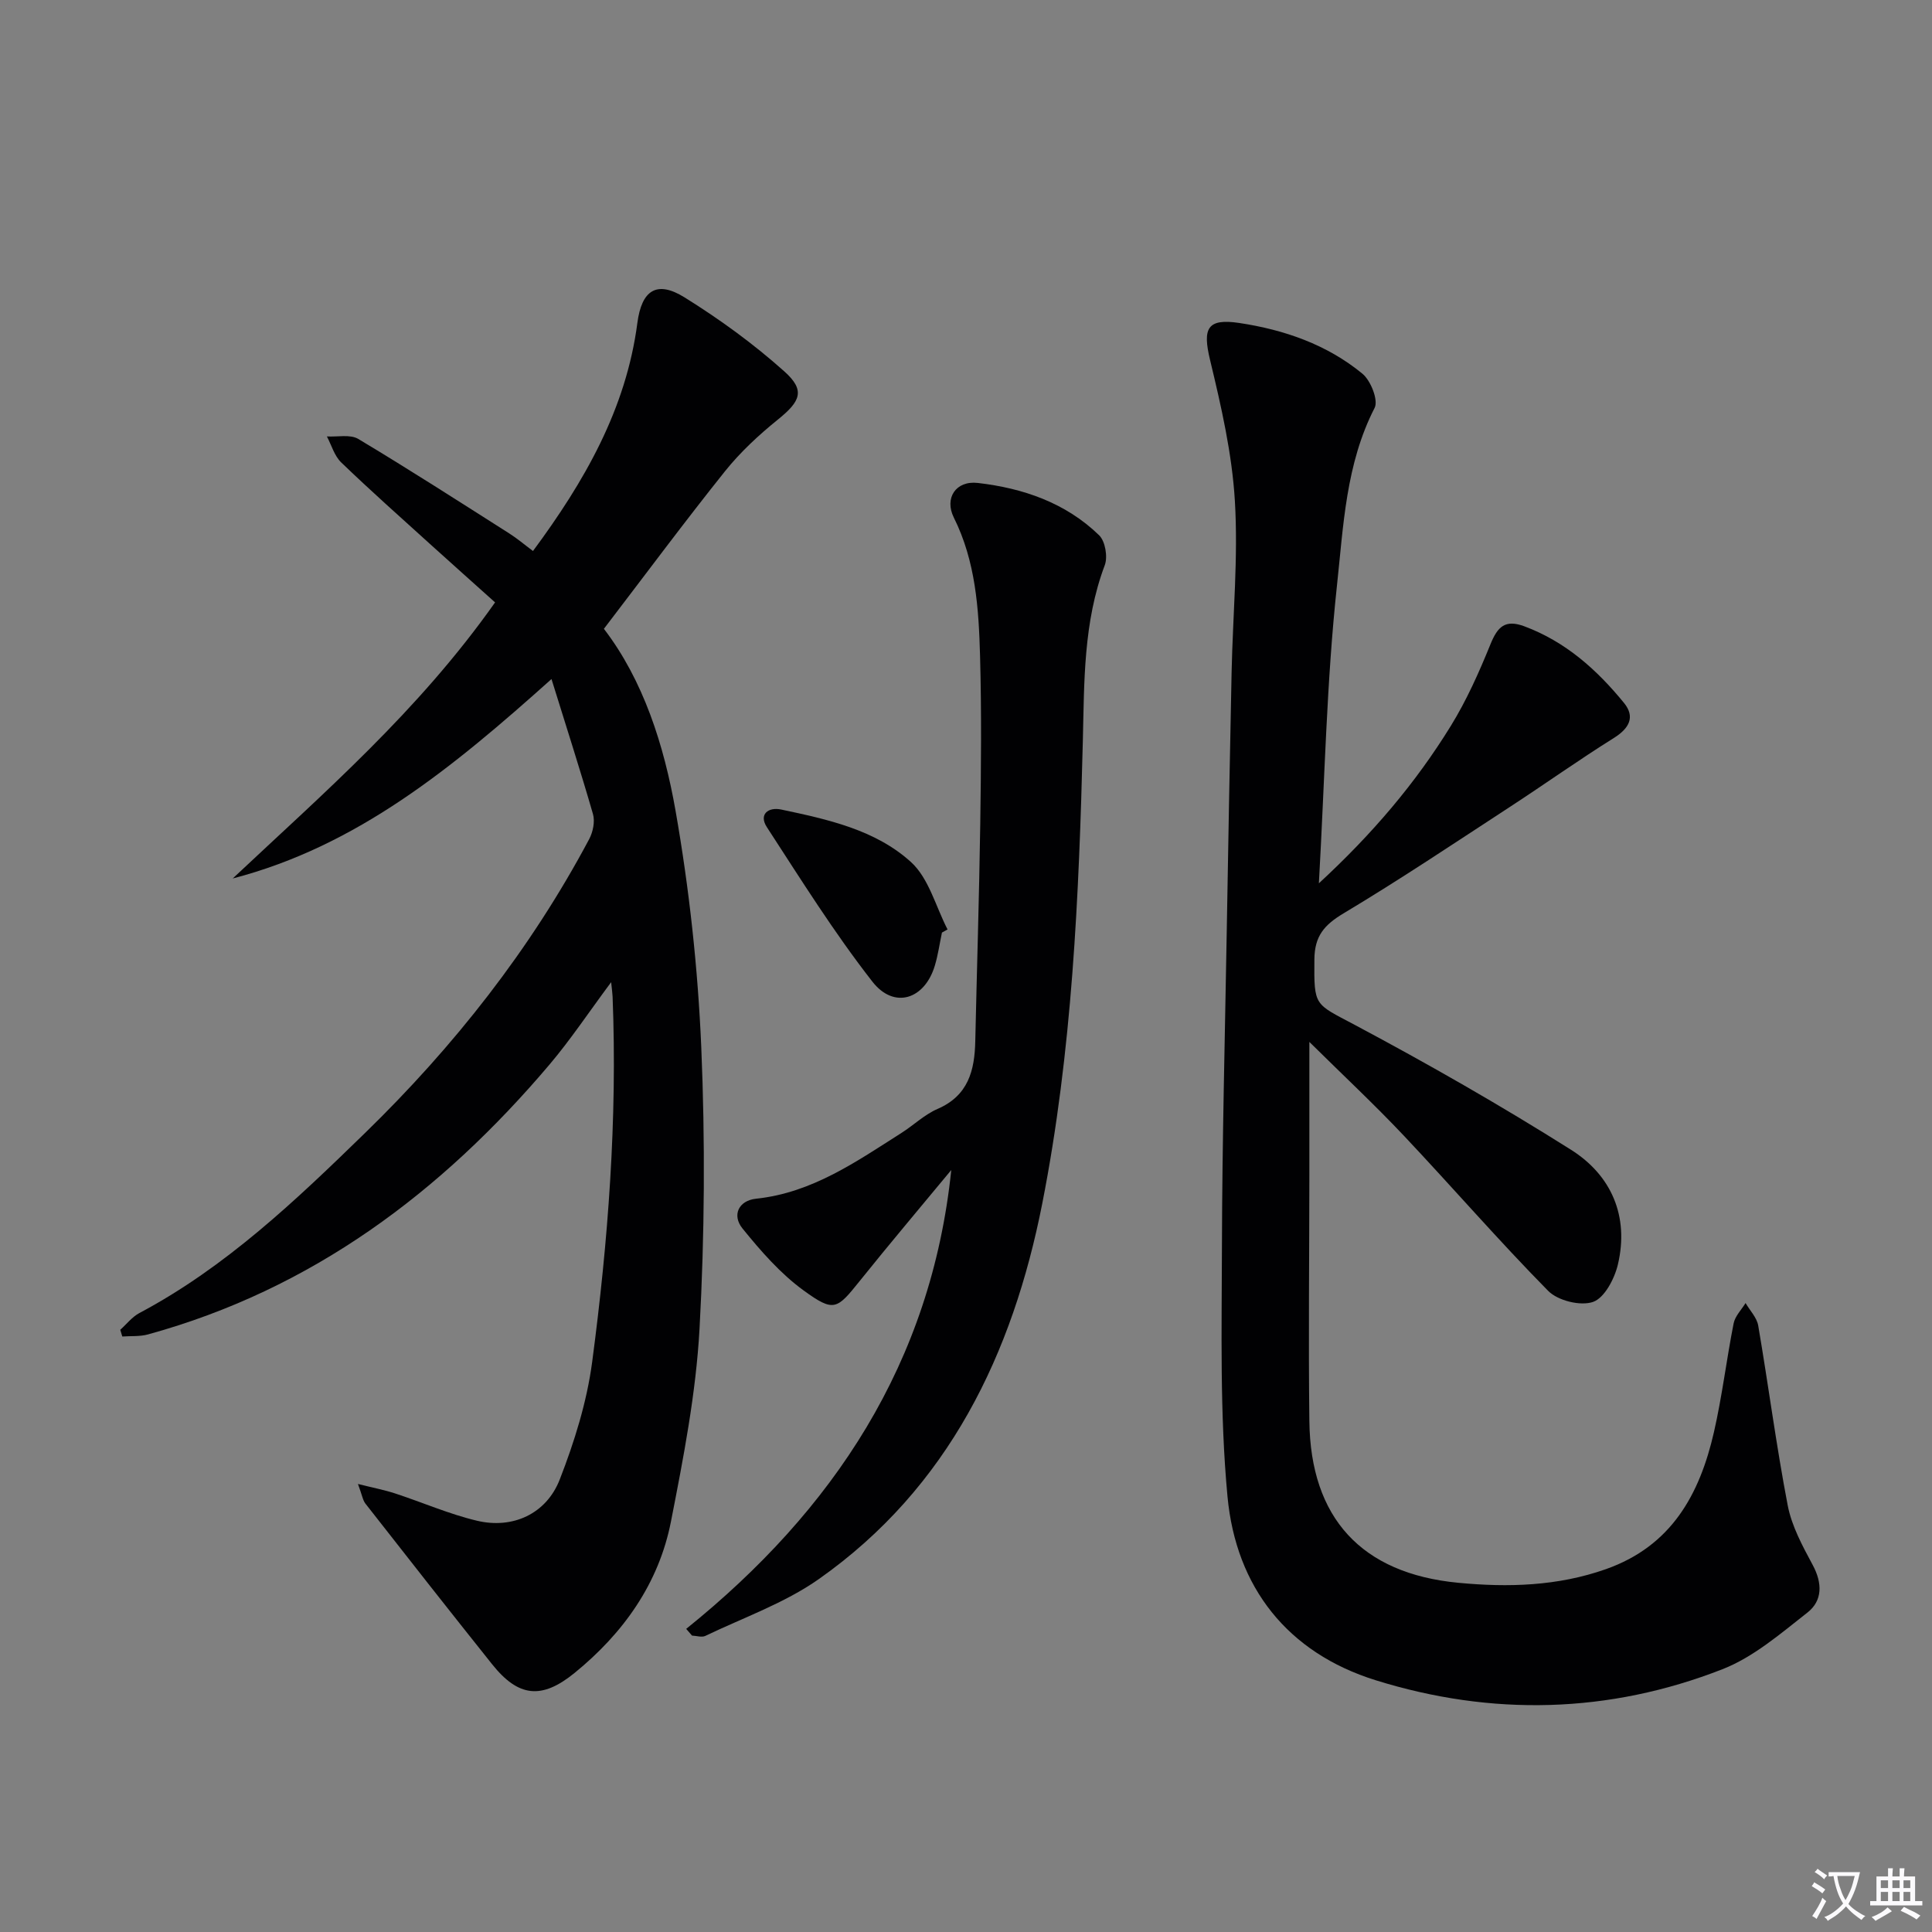
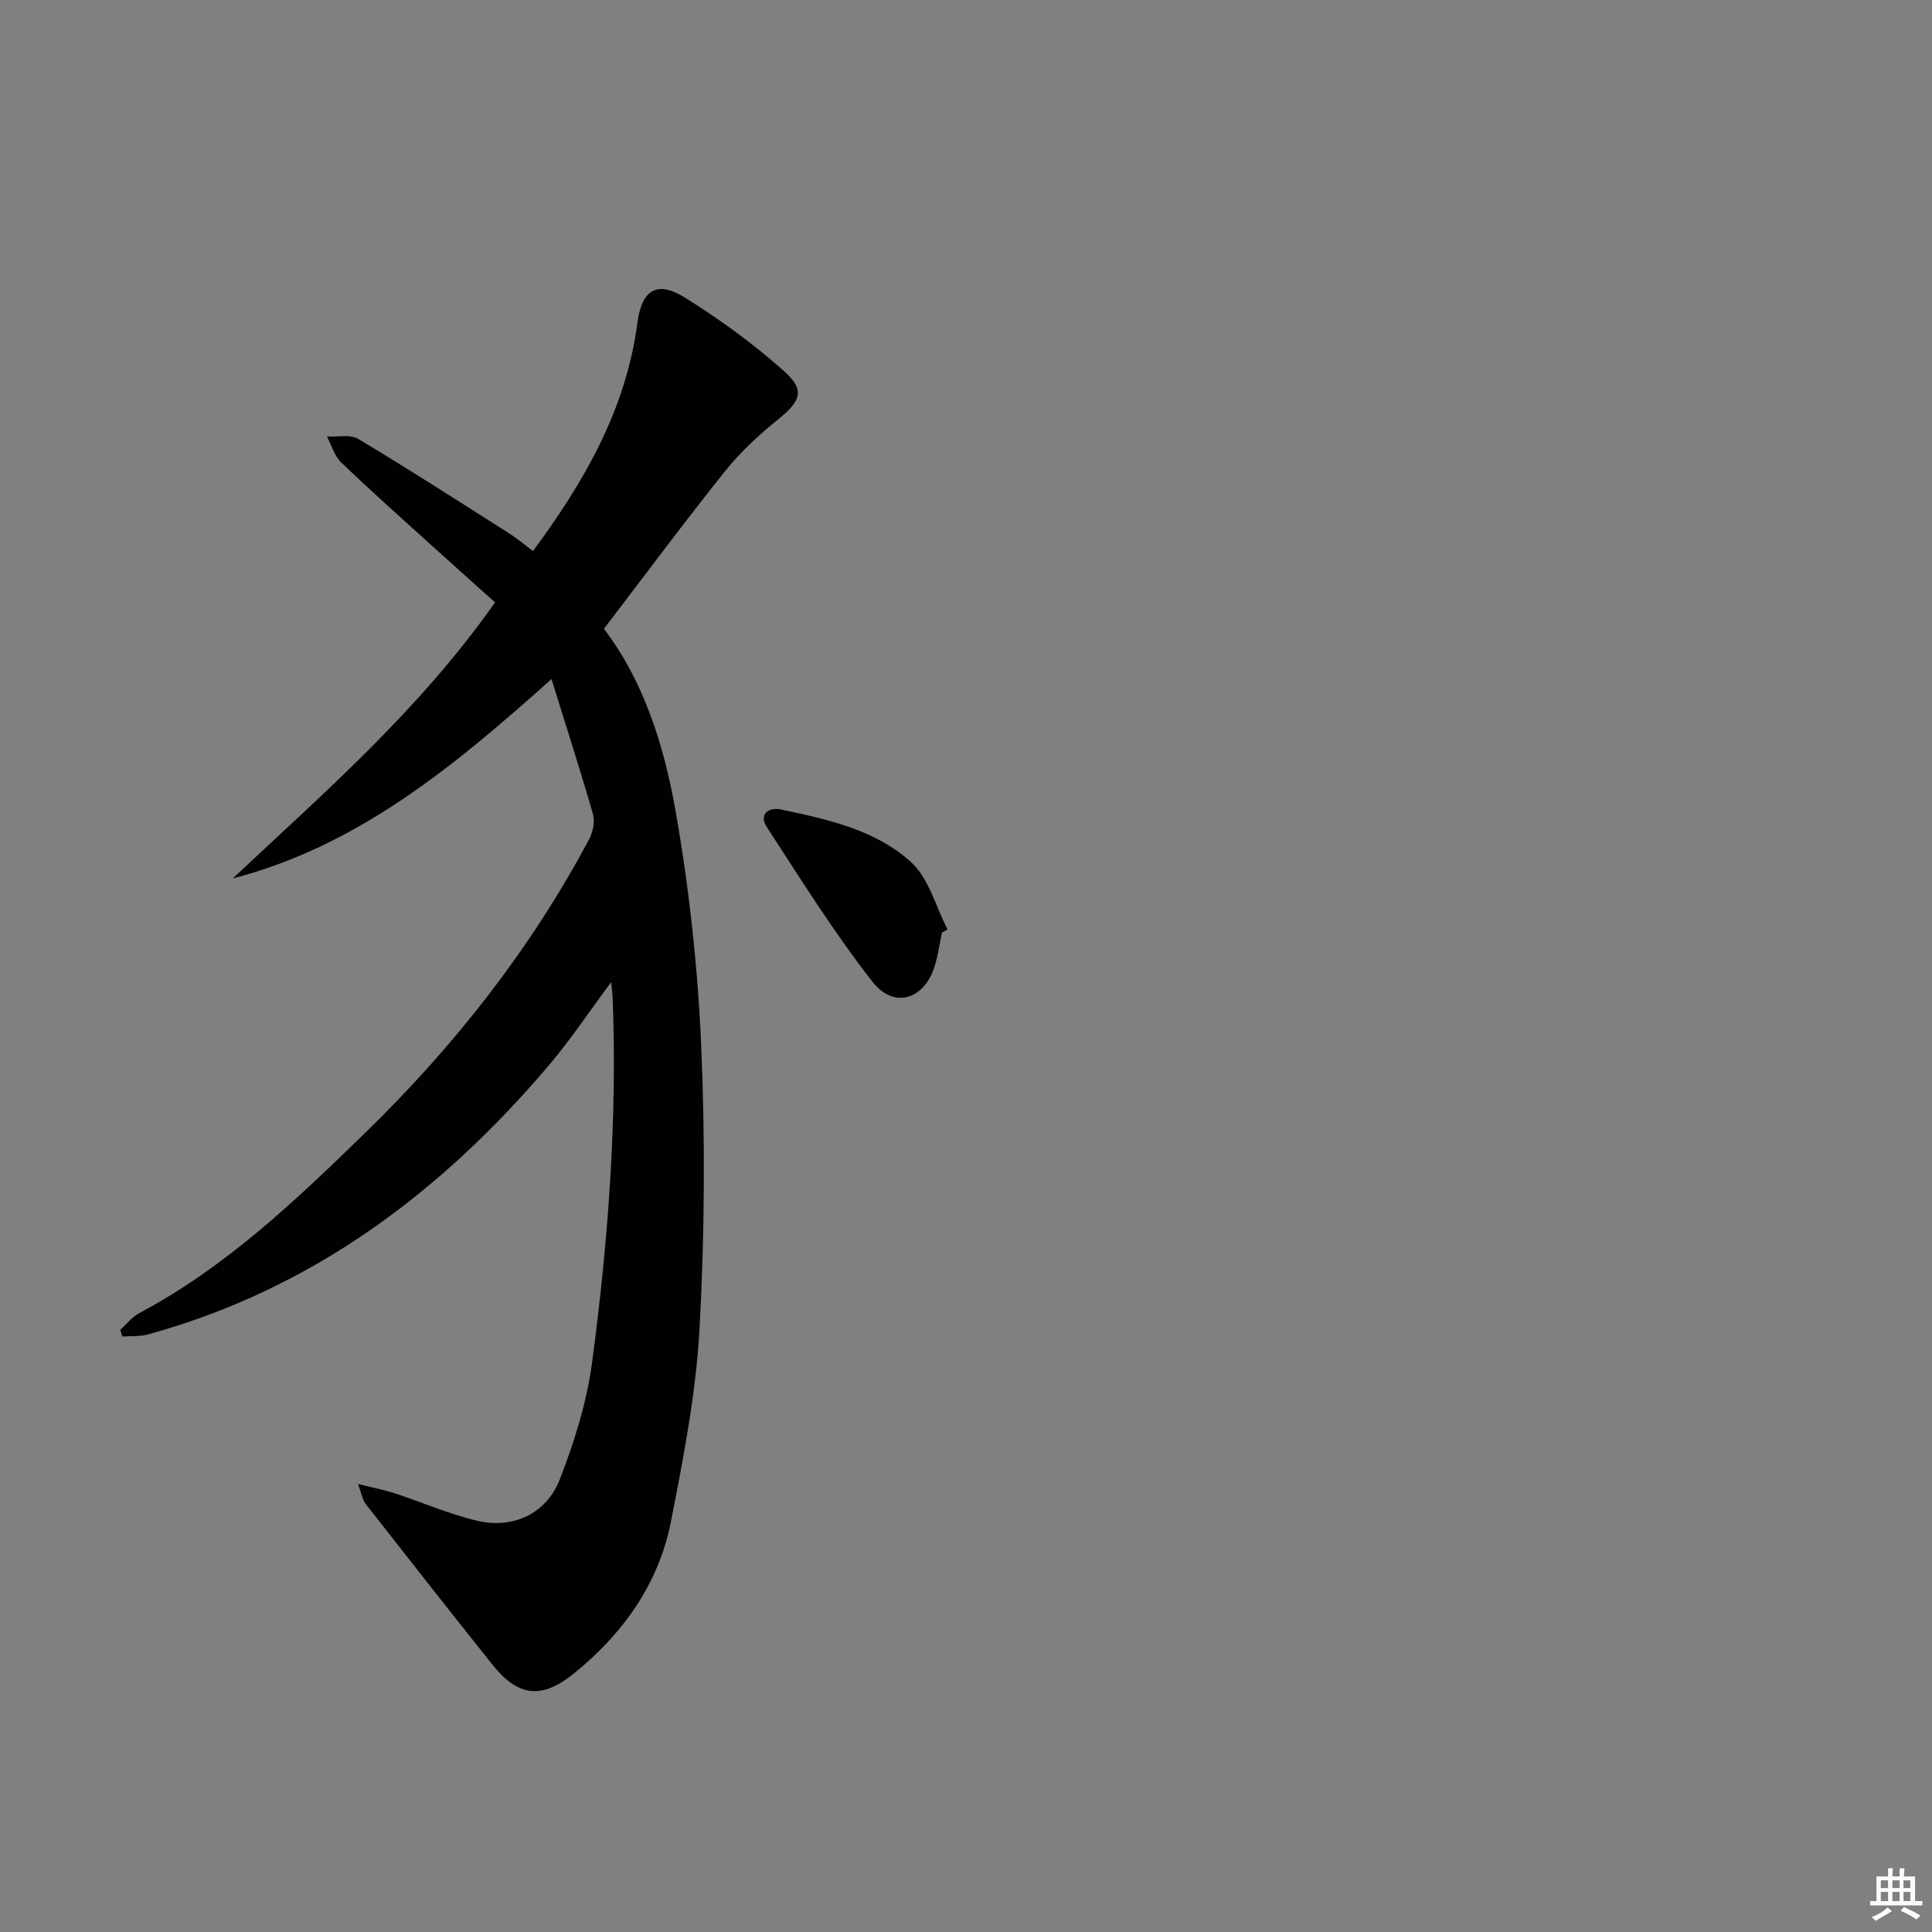
<svg xmlns="http://www.w3.org/2000/svg" enable-background="new 0 0 400 400" viewBox="0 0 400 400">
  <rect x="0" y="0" width="400" height="400" fill="#808080" stroke="none" />
-   <path d="m377.9 391.2c-.2.3-.4.5-.6.8-.7-.6-1.4-1-2.2-1.5.2-.3.4-.5.5-.8.6.4 1.4.8 2.3 1.5zm-1.8 6.1c-.2-.2-.5-.4-.9-.6.4-.6.8-1.2 1.2-1.9s.7-1.3.9-1.9c.3.3.5.5.8.7-.7 1.3-1.4 2.6-2 3.7zm2.2-9c-.3.3-.5.5-.6.8-.6-.6-1.3-1.1-2-1.5.3-.3.5-.5.6-.7.6.5 1.3.9 2 1.4zm.3.2v-.9h2 4.5c-.3 1.3-.6 2.5-1 3.6s-.9 2.1-1.4 3c.4.5 1 1 1.6 1.4s1.2.8 1.9 1.1c-.3.2-.5.4-.8.8-.4-.3-1-.7-1.6-1.2s-1.2-1.1-1.6-1.6c-.5.6-1.1 1.1-1.7 1.6s-1.4.9-2.1 1.4c-.1-.3-.3-.5-.7-.8.6-.2 1.2-.5 1.9-1s1.4-1.1 2-1.8c-.5-.8-.9-1.6-1.2-2.5s-.6-2-.8-3.2c-.4.1-.7.1-1 .1zm2.5 2.7c.3 1 .7 1.7 1 2.2.3-.5.6-1.1 1-2s.6-1.9.9-3h-3.2-.4c.1.9.3 1.8.7 2.8z" fill="#fbfafc" />
  <path d="m396.5 388.5v1.5 3.6h1.5v.9c-.4 0-1 0-1.7 0h-7.9c-.5 0-.9 0-1.2 0v-.9h1.3v-3.5c0-.7 0-1.2 0-1.6h2.4c0-.8 0-1.4 0-1.7h1c0 .3-.1.8-.1 1.7h1.5c0-.8 0-1.4 0-1.7h1c0 .3-.1.9-.1 1.7zm-8.2 9.2c-.2-.3-.5-.5-.8-.8.8-.3 1.4-.6 1.9-.9s1-.7 1.4-1.1c.3.3.6.5.9.8-1.6 1-2.8 1.6-3.4 2zm2.6-6.8v-1.6h-1.5v1.6zm0 2.7v-1.9h-1.5v1.9zm2.4-2.7v-1.6h-1.5v1.6zm0 2.7v-1.9h-1.5v1.9zm.2 2 .7-.8c.4.2.9.5 1.6.8s1.3.7 1.8 1c-.3.3-.5.5-.8.8-.4-.3-1.5-1-3.3-1.8zm2-4.7v-1.6h-1.4v1.6zm0 2.7v-1.9h-1.4v1.9z" fill="#fbfafc" />
  <g fill="#010103">
-     <path d="m273.06 182.88c11.19-10.33 20.06-20.82 27.31-32.58 3.28-5.32 5.86-11.12 8.22-16.93 1.46-3.59 3.01-5.19 7.01-3.7 8.54 3.18 15.03 9 20.63 15.86 2.37 2.9 1.09 5.27-2.11 7.27-7.29 4.56-14.3 9.56-21.51 14.26-11.41 7.44-22.73 15.03-34.41 22.02-4.01 2.4-6.03 4.69-6.07 9.55-.08 9.78-.02 9.1 8.32 13.54 15.23 8.11 30.25 16.69 44.83 25.89 8.33 5.26 12.05 13.76 9.68 23.77-.7 2.94-2.77 6.89-5.14 7.72-2.6.9-7.29-.26-9.29-2.29-10.27-10.42-19.86-21.51-29.91-32.16-6-6.36-12.41-12.35-19.53-19.38 0 9.87.01 18.76 0 27.66-.01 16.96-.21 33.92 0 50.87.24 20 10.76 31.54 30.85 33.45 10.26.98 20.54.71 30.56-2.83 13.56-4.79 19.4-15.47 22.35-28.35 1.7-7.43 2.6-15.04 4.08-22.53.3-1.51 1.62-2.82 2.47-4.21.9 1.55 2.34 3.02 2.62 4.67 2.12 12.4 3.74 24.89 6.11 37.24.83 4.29 3.06 8.4 5.17 12.32 2.03 3.77 2.05 7.4-1.1 9.86-5.55 4.35-11.17 9.22-17.6 11.73-23.51 9.19-47.76 9.76-71.77 2.28-18.27-5.69-28.93-19.26-30.69-38.04-1.61-17.17-1.19-34.56-1.15-51.85.05-21.64.62-43.28.99-64.92.31-17.97.63-35.95 1.01-53.92.25-11.81 1.38-23.66.68-35.4-.58-9.82-2.83-19.61-5.14-29.22-1.57-6.52-.64-8.67 6.06-7.66 9.29 1.4 18.15 4.46 25.48 10.5 1.73 1.42 3.34 5.5 2.53 7.08-5.97 11.62-6.46 24.45-7.8 36.81-2.15 19.96-2.52 40.1-3.74 61.62z" />
    <path d="m114.18 140.59c-20.49 18.36-40.23 34.58-66 41.29 18.86-17.73 38.4-34.58 54.32-57.16-4.39-3.94-8.95-8-13.47-12.09-6.17-5.59-12.4-11.12-18.39-16.89-1.41-1.36-2-3.56-2.96-5.38 2.19.13 4.83-.48 6.5.52 10.54 6.31 20.87 12.96 31.24 19.55 1.66 1.05 3.17 2.34 4.93 3.65 10.64-14.38 19.27-29.35 21.61-47.22.89-6.77 4-8.87 9.75-5.3 7.27 4.52 14.3 9.63 20.67 15.33 4.41 3.94 3.36 6.19-1.32 9.97-3.96 3.2-7.79 6.75-10.96 10.71-8.4 10.5-16.41 21.3-25.07 32.62 8.15 10.63 12.44 24.02 14.84 37.69 2.83 16.13 4.62 32.56 5.32 48.92.82 19.41.7 38.93-.36 58.32-.74 13.37-3.33 26.69-5.91 39.87-2.52 12.87-9.87 23.16-19.97 31.38-6.83 5.56-11.64 4.98-17.06-1.8-8.81-11.03-17.53-22.14-26.23-33.26-.55-.7-.68-1.73-1.55-4.07 3.28.82 5.53 1.25 7.69 1.96 5.66 1.85 11.18 4.28 16.95 5.65 7.39 1.76 14.36-1.4 17.14-8.54 3.04-7.81 5.61-16.04 6.71-24.32 3.32-25.08 5.23-50.31 4.23-75.66-.02-.6-.12-1.19-.3-2.98-4.68 6.3-8.41 11.91-12.73 17.02-22.42 26.48-49.21 46.57-83.17 55.91-1.68.46-3.53.3-5.31.43-.14-.46-.28-.93-.42-1.39 1.31-1.17 2.45-2.67 3.96-3.47 17.9-9.51 32.4-23.34 46.7-37.26 18.44-17.95 34.29-38.05 46.43-60.87.78-1.47 1.22-3.63.78-5.17-2.6-9.01-5.49-17.96-8.59-27.96z" />
-     <path d="m142.07 337.24c30.53-24.58 50.74-55.09 54.88-95-6.31 7.63-12.71 15.19-18.9 22.91-4.79 5.96-5.35 6.61-11.65 2.04-4.81-3.49-8.89-8.18-12.67-12.84-2.23-2.75-.82-5.79 2.81-6.17 11.59-1.22 20.72-7.66 30.1-13.62 2.53-1.61 4.77-3.8 7.47-4.97 6.36-2.75 7.68-7.95 7.81-14.02.33-14.97.81-29.94 1.03-44.91.17-11.62.28-23.26-.04-34.87-.27-9.78-.91-19.57-5.43-28.63-1.99-4 .38-7.7 4.97-7.17 9.37 1.08 18.2 4.11 25.12 10.84 1.26 1.23 1.81 4.46 1.16 6.19-4.45 11.81-4.24 24.15-4.54 36.41-.79 32.1-2.2 64.24-8.4 95.74-6.11 31.06-19.38 58.84-46.26 77.76-7.09 4.99-15.6 7.97-23.51 11.77-.73.35-1.82-.03-2.75-.07-.39-.46-.79-.93-1.2-1.39z" />
    <path d="m195.02 193.08c-.48 2.27-.8 4.59-1.46 6.8-2.08 7.03-8.43 9.14-12.94 3.36-7.93-10.16-14.81-21.16-21.85-31.99-1.72-2.64.28-4.22 2.99-3.64 9.6 2.03 19.49 4.18 26.86 10.88 3.69 3.36 5.11 9.21 7.56 13.94-.39.23-.78.44-1.16.65z" />
  </g>
</svg>